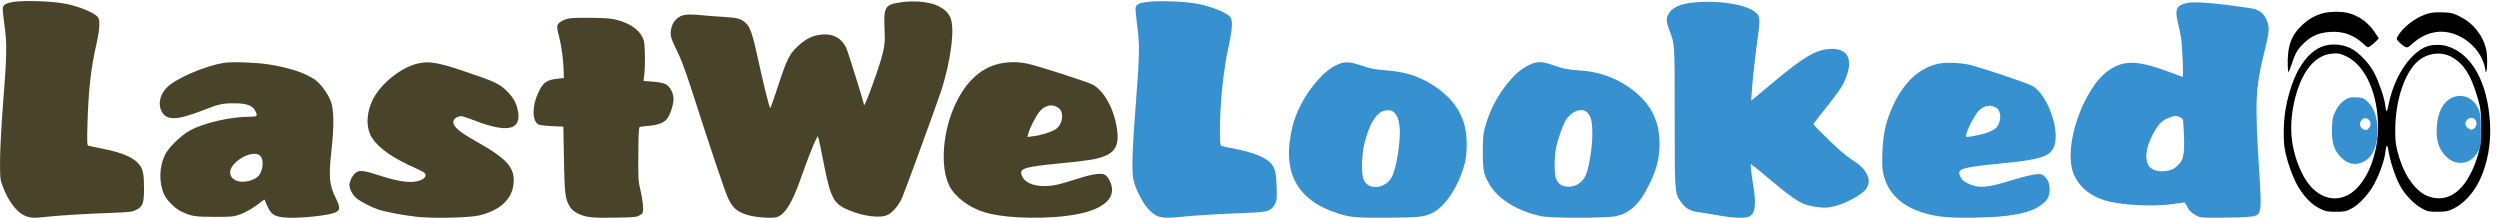
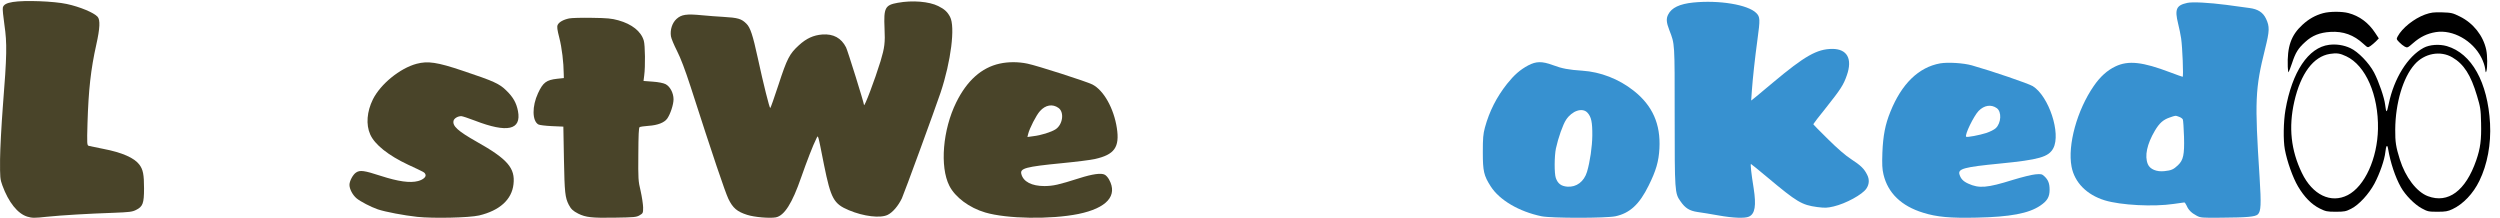
<svg xmlns="http://www.w3.org/2000/svg" xmlns:ns1="http://sodipodi.sourceforge.net/DTD/sodipodi-0.dtd" xmlns:ns2="http://www.inkscape.org/namespaces/inkscape" preserveAspectRatio="xMidYMid" version="1.0" viewBox="28.78 29.24 574.484 50" id="svg17" ns1:docname="LastWeLooked.svg" width="574.484" height="50" ns2:version="1.3 (0e150ed6c4, 2023-07-21)">
  <defs id="defs17" />
  <ns1:namedview id="namedview17" pagecolor="#ffffff" bordercolor="#000000" borderopacity="0.25" ns2:showpageshadow="2" ns2:pageopacity="0.0" ns2:pagecheckerboard="0" ns2:deskcolor="#d1d1d1" ns2:zoom="0.62682828" ns2:cx="575.11764" ns2:cy="109.28033" ns2:window-width="1920" ns2:window-height="1017" ns2:window-x="-8" ns2:window-y="-8" ns2:window-maximized="1" ns2:current-layer="svg17" />
  <desc id="desc1">CopyRight:SVG Design Editor;
configurationStart;Unit=smInches;Dpi=96;Division=4;Grid=True;Zoom=0.5;CanvasW=3336;CanvasH=297.3333;configurationEnd;</desc>
  <g id="g17" transform="matrix(0.603,0,0,0.603,11.436,11.617)">
    <path transform="matrix(0.038,0,0,-0.038,31.61,118.028)" d="m 23223,2205 c -78,-21 -144,-58 -207,-116 -115,-105 -155,-219 -148,-423 1,-33 5,-57 8,-53 3,3 19,44 35,91 35,106 61,148 132,212 70,65 147,95 253,101 128,8 234,-30 331,-120 43,-39 43,-39 69,-22 15,10 40,31 56,47 l 29,30 -37,56 c -67,102 -158,169 -268,198 -65,17 -186,17 -253,-1 z" style="fill:#000000;stroke:none;stroke-width:1" id="path1" />
    <path transform="matrix(0.038,0,0,-0.038,26.648,118.216)" d="m 24375,2196 c -111,-41 -229,-135 -274,-219 -14,-26 -13,-29 15,-58 16,-17 41,-37 56,-45 26,-13 29,-12 84,36 71,62 141,96 228,110 170,27 369,-84 456,-256 18,-34 35,-84 38,-111 5,-40 7,-44 13,-23 11,40 10,154 -2,212 -30,142 -130,268 -264,334 -73,36 -85,39 -179,42 -87,2 -110,-1 -171,-22 z" style="fill:#000000;stroke:none;stroke-width:1" id="path2" />
    <path transform="matrix(0.038,0,0,-0.038,28.175,113.54)" d="M 145,2199 C 81,2189 51,2172 44,2143 40,2130 48,2051 60,1968 87,1784 85,1664 44,1150 30,966 17,727 16,620 15,438 17,421 39,360 101,190 193,75 290,46 c 48,-14 68,-15 194,-1 158,16 414,31 676,40 152,6 181,9 219,28 69,34 81,66 81,217 0,139 -10,189 -47,238 -51,68 -174,122 -362,158 -69,14 -135,27 -145,30 -18,6 -19,16 -13,228 10,330 33,541 88,786 37,165 41,250 13,281 -37,41 -178,100 -309,128 -129,28 -425,39 -540,20 z" style="fill:#494429;stroke:none;stroke-width:1" id="path3" />
    <path transform="matrix(0.038,0,0,-0.038,28.175,113.733)" d="m 9019,2196 c -128,-23 -142,-50 -133,-256 7,-143 1,-194 -40,-330 -55,-180 -166,-474 -166,-438 0,20 -164,546 -180,577 -48,94 -127,137 -238,129 -89,-7 -160,-39 -236,-109 -93,-85 -118,-133 -203,-394 -42,-129 -80,-235 -83,-235 -8,0 -68,239 -125,502 -50,230 -75,306 -114,344 -50,50 -83,60 -236,69 -49,2 -144,10 -210,16 -155,15 -205,8 -255,-37 -44,-40 -66,-110 -56,-174 3,-22 31,-88 61,-147 37,-73 81,-189 136,-358 227,-705 345,-1053 379,-1125 45,-93 88,-129 189,-161 71,-23 226,-36 286,-25 86,16 165,141 255,401 57,163 121,328 150,384 22,43 13,74 79,-258 69,-340 97,-391 249,-455 149,-63 319,-83 391,-46 50,25 105,90 141,165 24,52 332,894 388,1060 105,315 148,661 95,760 -27,51 -56,77 -118,108 -92,46 -259,60 -406,33 z" style="fill:#494429;stroke:none;stroke-width:1" id="path4" />
-     <path transform="matrix(0.038,0,0,-0.038,28.175,113.619)" d="m 11502,2199 c -68,-11 -90,-24 -98,-54 -3,-13 4,-95 16,-182 26,-187 24,-294 -15,-798 -36,-459 -42,-672 -21,-755 25,-95 88,-219 142,-279 83,-92 134,-106 319,-86 142,15 403,31 675,41 205,7 242,18 279,85 22,38 23,49 19,177 -5,159 -19,204 -79,256 -55,47 -181,94 -328,122 -69,14 -134,27 -143,30 -16,5 -18,21 -18,162 0,278 35,609 91,858 36,165 38,252 7,281 -46,42 -178,95 -303,122 -131,29 -425,39 -543,20 z" style="fill:#3791d0;stroke:none;stroke-width:1" id="path5" />
    <path transform="matrix(0.038,0,0,-0.038,28.175,113.752)" d="m 16996,2199 c -136,-14 -217,-52 -251,-120 -21,-40 -19,-79 11,-156 56,-145 54,-116 54,-863 0,-760 1,-773 58,-854 48,-70 91,-96 173,-108 41,-5 134,-21 208,-34 146,-26 265,-31 306,-12 61,28 74,110 47,285 -24,148 -34,243 -27,243 3,0 77,-61 166,-135 295,-247 343,-276 498,-297 80,-10 100,-9 165,6 123,29 290,120 329,180 29,43 31,92 7,138 -31,62 -64,93 -160,156 -55,35 -137,106 -232,200 -82,80 -148,148 -148,151 0,3 58,79 130,168 145,183 172,224 206,321 59,167 4,266 -146,266 -153,-1 -275,-70 -595,-338 -66,-56 -142,-119 -169,-141 l -49,-39 7,100 c 9,125 31,328 56,511 28,204 27,228 -12,267 -84,84 -373,131 -632,105 z" style="fill:#3791d0;stroke:none;stroke-width:1" id="path6" />
    <path transform="matrix(0.038,0,0,-0.038,28.175,113.972)" d="m 21950,2201 c -110,-24 -127,-63 -91,-209 11,-43 24,-108 30,-147 13,-88 25,-385 15,-385 -4,0 -59,20 -123,44 -279,106 -421,122 -551,60 -82,-39 -153,-103 -217,-196 -168,-243 -264,-592 -223,-809 30,-158 151,-282 333,-338 160,-49 489,-66 691,-36 55,8 103,15 107,15 5,0 15,-15 23,-32 18,-43 48,-73 99,-100 40,-22 52,-23 247,-21 263,2 342,9 368,33 32,30 35,101 18,370 -50,773 -45,888 55,1290 45,181 47,223 9,303 -30,63 -81,96 -167,107 -37,5 -140,19 -228,31 -179,23 -342,32 -395,20 z m -82,-1142 c 17,-6 34,-18 38,-27 4,-9 9,-88 12,-174 5,-180 -7,-234 -61,-285 -44,-42 -67,-52 -135,-59 -79,-9 -146,19 -167,70 -34,82 -9,200 71,336 44,74 82,109 146,131 64,22 58,22 96,8 z" style="fill:#3791d0;stroke:none;stroke-width:1" id="path7" />
    <path transform="matrix(0.038,0,0,-0.038,28.175,113.77)" d="m 5723,2040 c -58,-12 -102,-37 -115,-65 -8,-18 -5,-46 17,-131 25,-97 43,-245 44,-361 l 1,-41 -67,-7 c -108,-12 -142,-37 -192,-145 -61,-131 -59,-277 3,-313 11,-7 73,-14 136,-17 l 115,-5 6,-330 c 6,-333 12,-382 48,-453 23,-44 43,-63 96,-90 75,-37 138,-44 365,-40 196,3 218,5 250,24 34,20 35,22 35,80 -1,32 -12,106 -25,164 -24,99 -25,121 -23,369 1,191 4,266 13,271 6,4 47,10 90,13 91,6 158,32 187,73 32,46 63,141 63,193 0,63 -35,129 -80,152 -22,11 -71,21 -128,25 l -93,7 7,56 c 12,89 9,302 -4,347 -27,94 -119,167 -255,205 -69,19 -111,23 -267,25 -102,2 -204,-1 -227,-6 z" style="fill:#494429;stroke:none;stroke-width:1" id="path8" />
    <path transform="matrix(0.038,0,0,-0.038,28.938,110.869)" d="m 23353,1699 c -208,-26 -372,-271 -438,-654 -20,-117 -23,-303 -6,-395 22,-120 80,-283 132,-371 64,-108 136,-181 219,-222 59,-29 73,-32 160,-32 86,0 101,3 154,30 78,39 178,148 234,253 53,100 101,238 109,315 7,69 20,82 28,30 23,-135 71,-281 128,-382 45,-80 137,-173 209,-212 59,-32 69,-34 158,-34 81,0 103,4 150,26 107,50 208,156 270,284 80,164 118,368 107,575 -23,413 -184,703 -433,776 -76,22 -173,15 -233,-17 -160,-86 -297,-306 -350,-562 -20,-96 -25,-97 -36,-9 -8,71 -64,233 -111,323 -51,97 -160,209 -238,245 -67,31 -141,42 -213,33 z m 172,-115 c 195,-92 324,-388 318,-728 -6,-298 -133,-576 -303,-664 -169,-87 -354,2 -460,222 -110,228 -135,457 -76,717 64,280 191,451 357,477 68,11 101,6 164,-24 z m 1064,-11 c 115,-67 185,-176 247,-385 34,-114 38,-134 41,-273 4,-171 -7,-253 -49,-375 -106,-305 -281,-435 -484,-359 -113,42 -226,190 -282,369 -39,125 -47,174 -46,300 2,265 78,521 194,652 98,112 259,142 379,71 z" style="fill:#000000;stroke:none;stroke-width:1" id="path9" />
-     <path transform="matrix(0.038,0,0,-0.038,29.32,113.005)" d="m 23540,1223 c -53,-21 -101,-67 -132,-130 -29,-60 -33,-78 -36,-169 -6,-141 19,-224 86,-293 81,-84 177,-93 268,-24 127,95 140,425 21,559 -16,19 -43,42 -58,50 -27,14 -119,18 -149,7 z m 202,-220 c 23,-21 23,-55 -1,-84 -16,-20 -23,-22 -47,-14 -39,14 -53,55 -30,89 19,30 51,34 78,9 z" style="fill:#3791d0;stroke:none;stroke-width:1" id="path10" />
-     <path transform="matrix(0.038,0,0,-0.038,29.702,112.833)" d="m 24562,1219 c -88,-44 -140,-144 -149,-290 -9,-128 15,-211 79,-284 103,-119 263,-100 336,38 26,50 27,57 27,207 0,169 -7,202 -56,270 -55,75 -154,100 -237,59 z m 232,-215 c 34,-33 10,-104 -35,-104 -24,0 -59,34 -59,58 0,50 60,80 94,46 z" style="fill:#3791d0;stroke:none;stroke-width:1" id="path11" />
-     <path transform="matrix(0.038,0,0,-0.038,28.175,113.586)" d="m 2265,1590 c -203,-32 -504,-164 -585,-257 -68,-77 -82,-173 -36,-243 52,-79 153,-74 396,20 175,67 201,74 320,74 124,1 187,-21 214,-73 28,-54 23,-61 -47,-61 -196,0 -469,-62 -607,-139 -93,-51 -213,-169 -251,-246 -57,-116 -61,-276 -9,-392 27,-60 105,-140 170,-172 98,-49 140,-56 340,-56 173,0 189,2 256,26 62,23 131,64 216,130 27,20 28,20 33,2 3,-10 17,-41 31,-70 35,-71 78,-91 199,-96 140,-6 396,22 467,50 58,23 59,49 9,150 -64,130 -71,214 -41,478 27,245 25,406 -8,492 -28,74 -104,177 -158,214 -102,70 -262,122 -470,154 -125,19 -360,27 -439,15 z m 355,-928 c 52,-42 31,-183 -32,-224 -61,-40 -150,-52 -203,-29 -83,37 -82,117 2,190 79,70 188,99 233,63 z" style="fill:#494429;stroke:none;stroke-width:1" id="path12" />
    <path transform="matrix(0.038,0,0,-0.038,28.175,113.766)" d="m 4193,1585 c -167,-45 -361,-203 -438,-357 -60,-122 -71,-252 -27,-351 45,-102 182,-211 380,-304 165,-77 163,-75 173,-95 13,-24 -18,-54 -73,-69 -80,-21 -198,-5 -374,52 -166,54 -208,60 -247,34 -32,-20 -67,-86 -67,-124 0,-42 32,-102 71,-135 38,-32 144,-87 214,-111 74,-25 264,-61 395,-75 161,-17 520,-9 620,14 206,49 328,159 345,313 19,162 -60,253 -370,427 -187,106 -244,157 -231,210 6,24 43,46 77,46 11,0 72,-20 137,-45 326,-126 468,-94 432,96 -16,81 -47,138 -116,205 -69,69 -126,95 -441,200 -252,85 -347,99 -460,69 z" style="fill:#494429;stroke:none;stroke-width:1" id="path13" />
    <path transform="matrix(0.038,0,0,-0.038,28.175,113.66)" d="m 10041,1584 c -182,-40 -328,-170 -436,-389 -135,-273 -166,-645 -69,-836 58,-115 200,-221 360,-268 217,-64 657,-71 934,-15 286,59 397,184 308,345 -11,21 -31,43 -44,49 -35,19 -122,7 -254,-35 -211,-67 -261,-78 -350,-79 -128,0 -213,44 -232,121 -15,57 44,73 402,108 146,14 297,33 335,42 197,44 250,118 221,310 -30,198 -132,380 -246,438 -60,30 -554,189 -652,209 -92,19 -190,19 -277,0 z m 589,-444 c 61,-42 44,-168 -29,-215 -44,-28 -145,-60 -224,-69 l -58,-8 7,29 c 13,56 82,191 119,231 55,62 126,74 185,32 z" style="fill:#494429;stroke:none;stroke-width:1" id="path14" />
-     <path transform="matrix(0.038,0,0,-0.038,28.175,113.756)" d="m 13411,1569 c -171,-85 -370,-364 -431,-603 -116,-455 31,-745 445,-879 132,-43 187,-48 493,-46 320,1 380,8 460,47 135,66 271,276 329,508 25,103 23,277 -6,379 -53,190 -200,348 -422,455 -108,51 -212,77 -373,90 -104,8 -150,17 -231,45 -130,45 -180,46 -264,4 z m 577,-465 c 55,-38 76,-144 61,-303 -14,-156 -46,-298 -78,-356 -65,-114 -230,-131 -278,-27 -29,62 -23,261 10,386 45,167 105,273 172,302 41,18 86,17 113,-2 z" style="fill:#3791d0;stroke:none;stroke-width:1" id="path15" />
    <path transform="matrix(0.038,0,0,-0.038,28.175,113.732)" d="m 15341,1568 c -82,-44 -141,-96 -212,-185 -105,-133 -177,-274 -222,-438 -18,-67 -21,-107 -21,-250 0,-188 10,-232 79,-340 88,-138 284,-253 510,-300 100,-20 642,-20 741,0 144,31 240,119 333,308 74,149 101,241 108,372 13,244 -69,430 -258,579 -149,118 -333,189 -516,201 -135,9 -202,21 -295,56 -109,40 -167,39 -247,-3 z m 594,-474 c 39,-42 50,-96 49,-229 -1,-111 -23,-263 -53,-364 -30,-99 -106,-156 -198,-149 -62,5 -95,31 -115,87 -16,46 -15,217 1,296 23,106 70,240 102,288 60,91 164,125 214,71 z" style="fill:#3791d0;stroke:none;stroke-width:1" id="path16" />
    <path transform="matrix(0.038,0,0,-0.038,28.175,113.791)" d="m 19473,1590 c -217,-39 -387,-205 -500,-486 -52,-128 -73,-239 -80,-409 -4,-119 -2,-164 11,-219 44,-186 179,-317 398,-384 137,-43 272,-55 538,-49 335,7 521,42 636,120 70,47 94,87 94,159 0,64 -14,100 -54,137 -23,21 -32,23 -88,18 -35,-3 -137,-28 -228,-56 -256,-80 -337,-87 -446,-37 -51,23 -75,49 -88,92 -17,57 46,74 404,109 396,39 490,66 537,154 78,148 -44,520 -205,622 -41,26 -417,154 -612,209 -86,24 -240,33 -317,20 z m 567,-449 c 51,-36 45,-149 -10,-201 -16,-15 -58,-36 -94,-48 -68,-22 -195,-46 -203,-38 -17,17 76,208 125,259 56,57 125,68 182,28 z" style="fill:#3791d0;stroke:none;stroke-width:1" id="path17" />
  </g>
</svg>